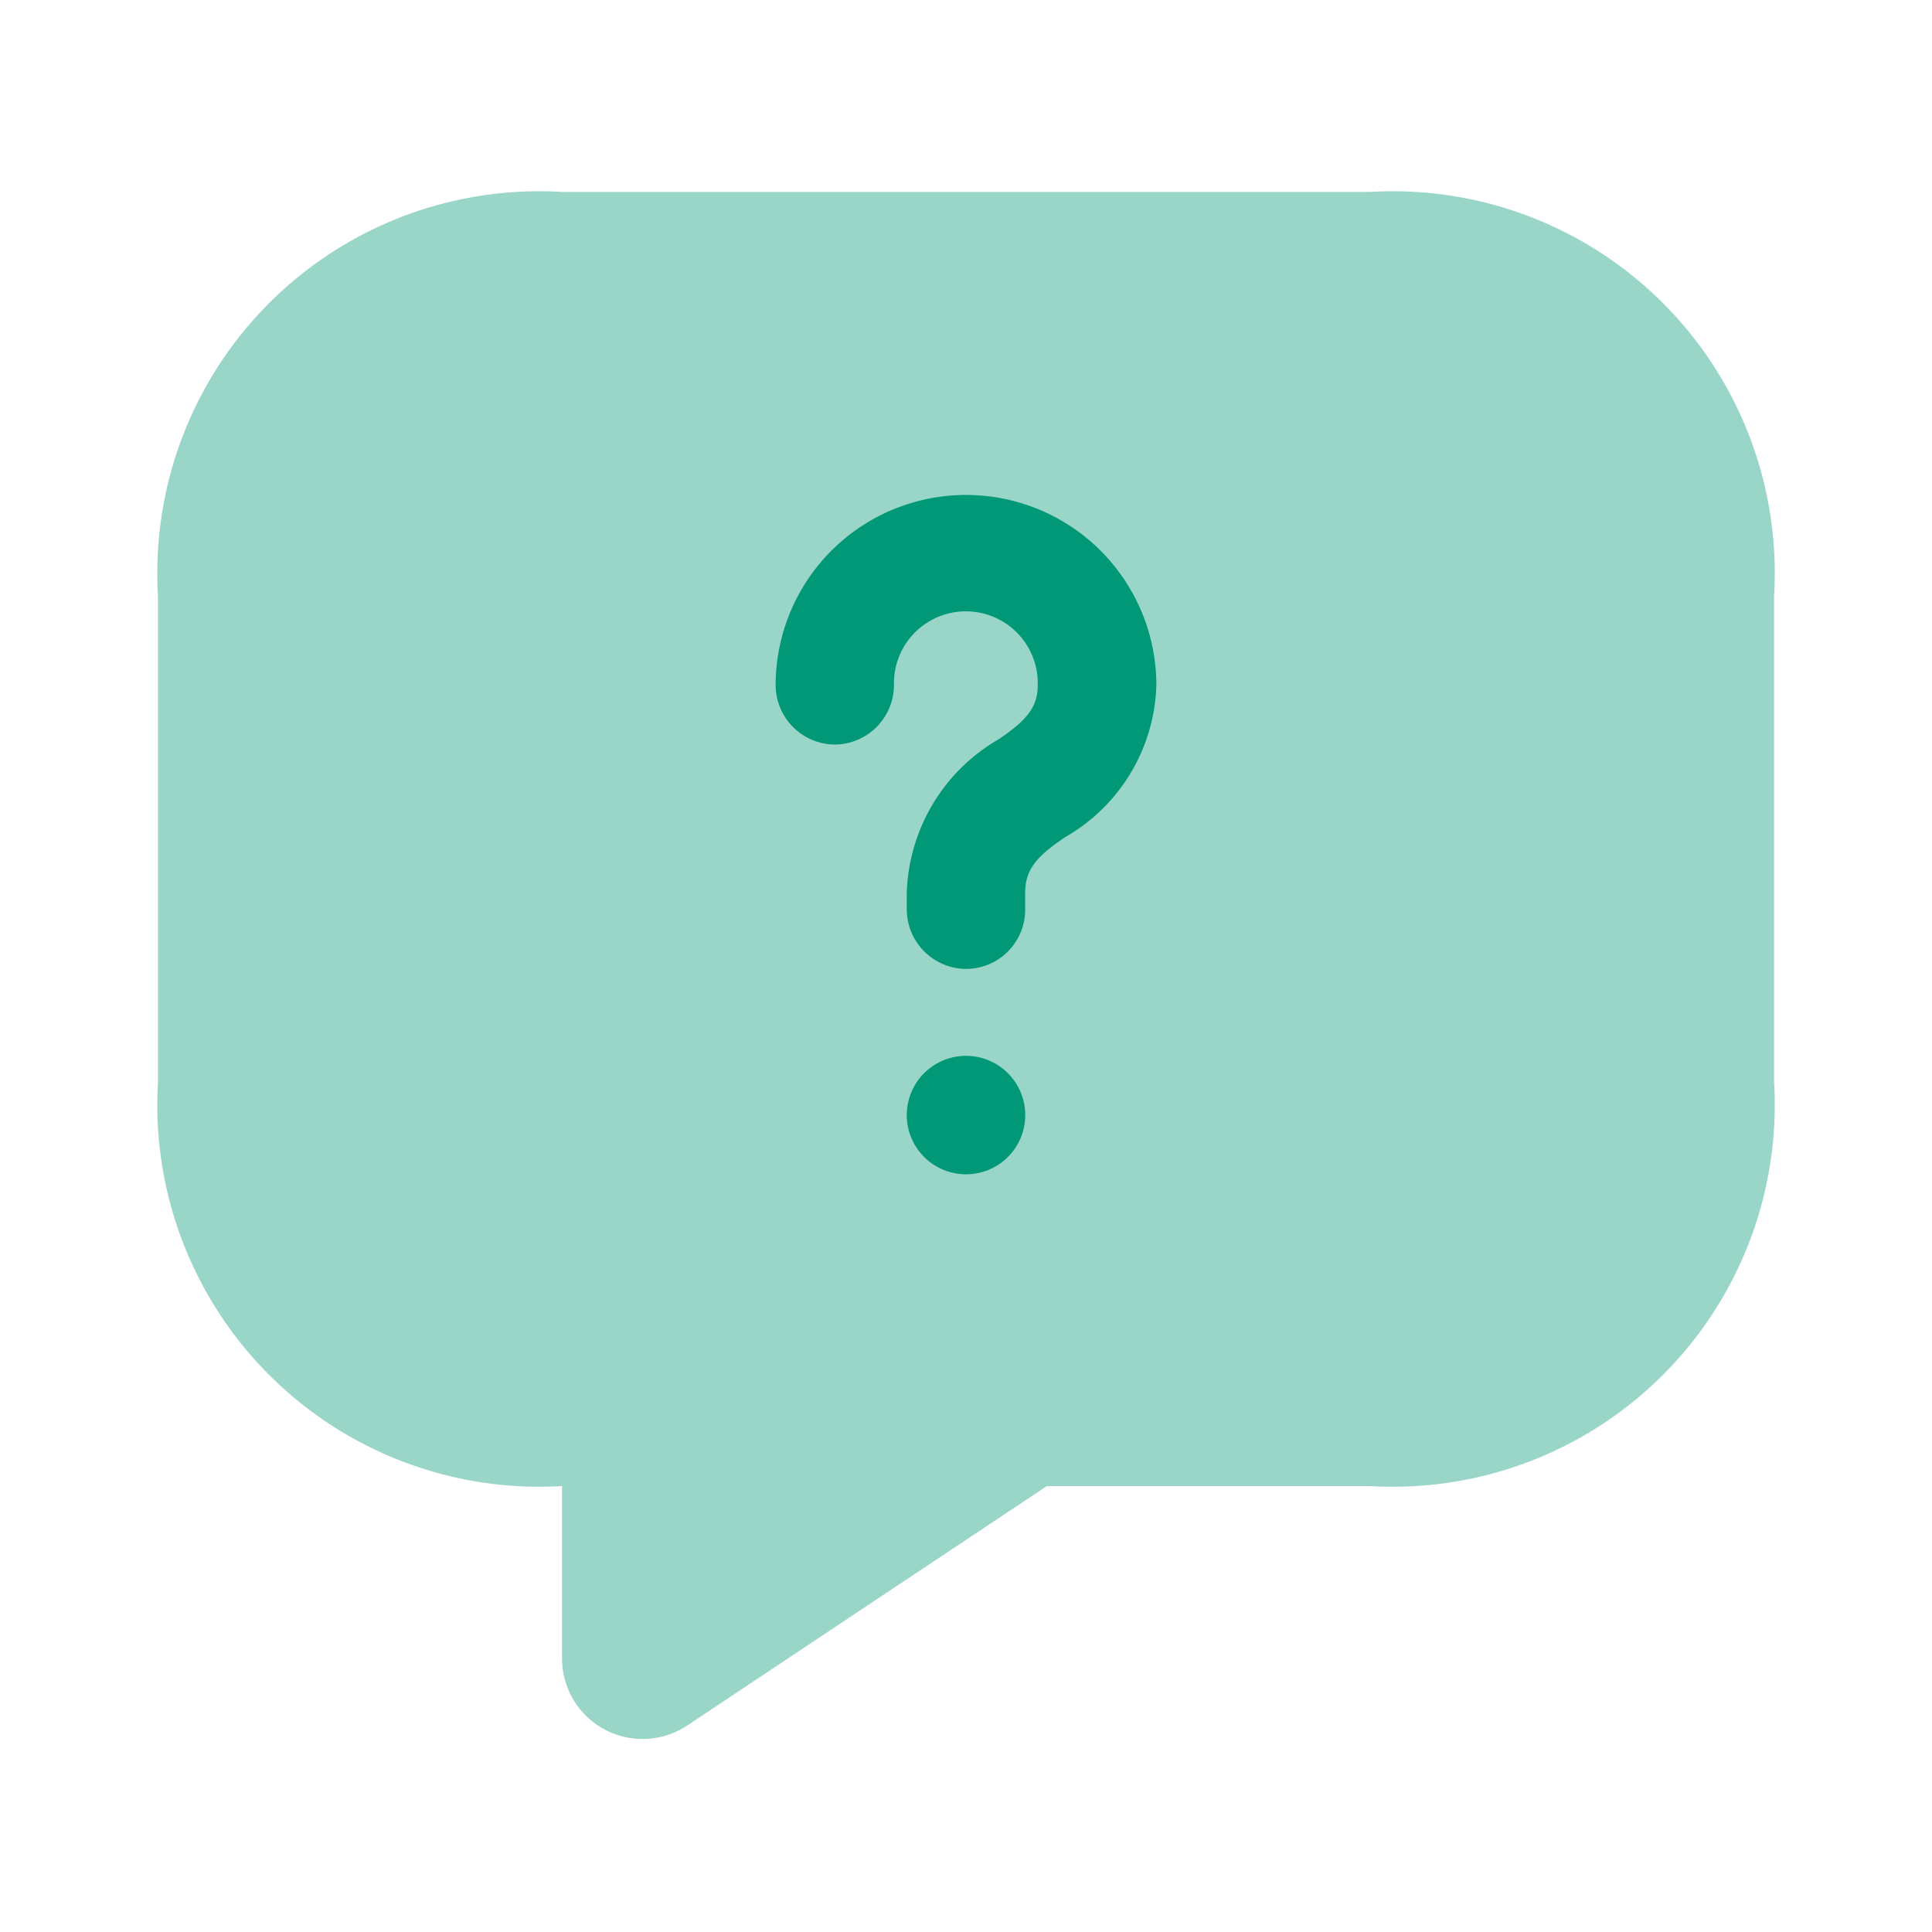
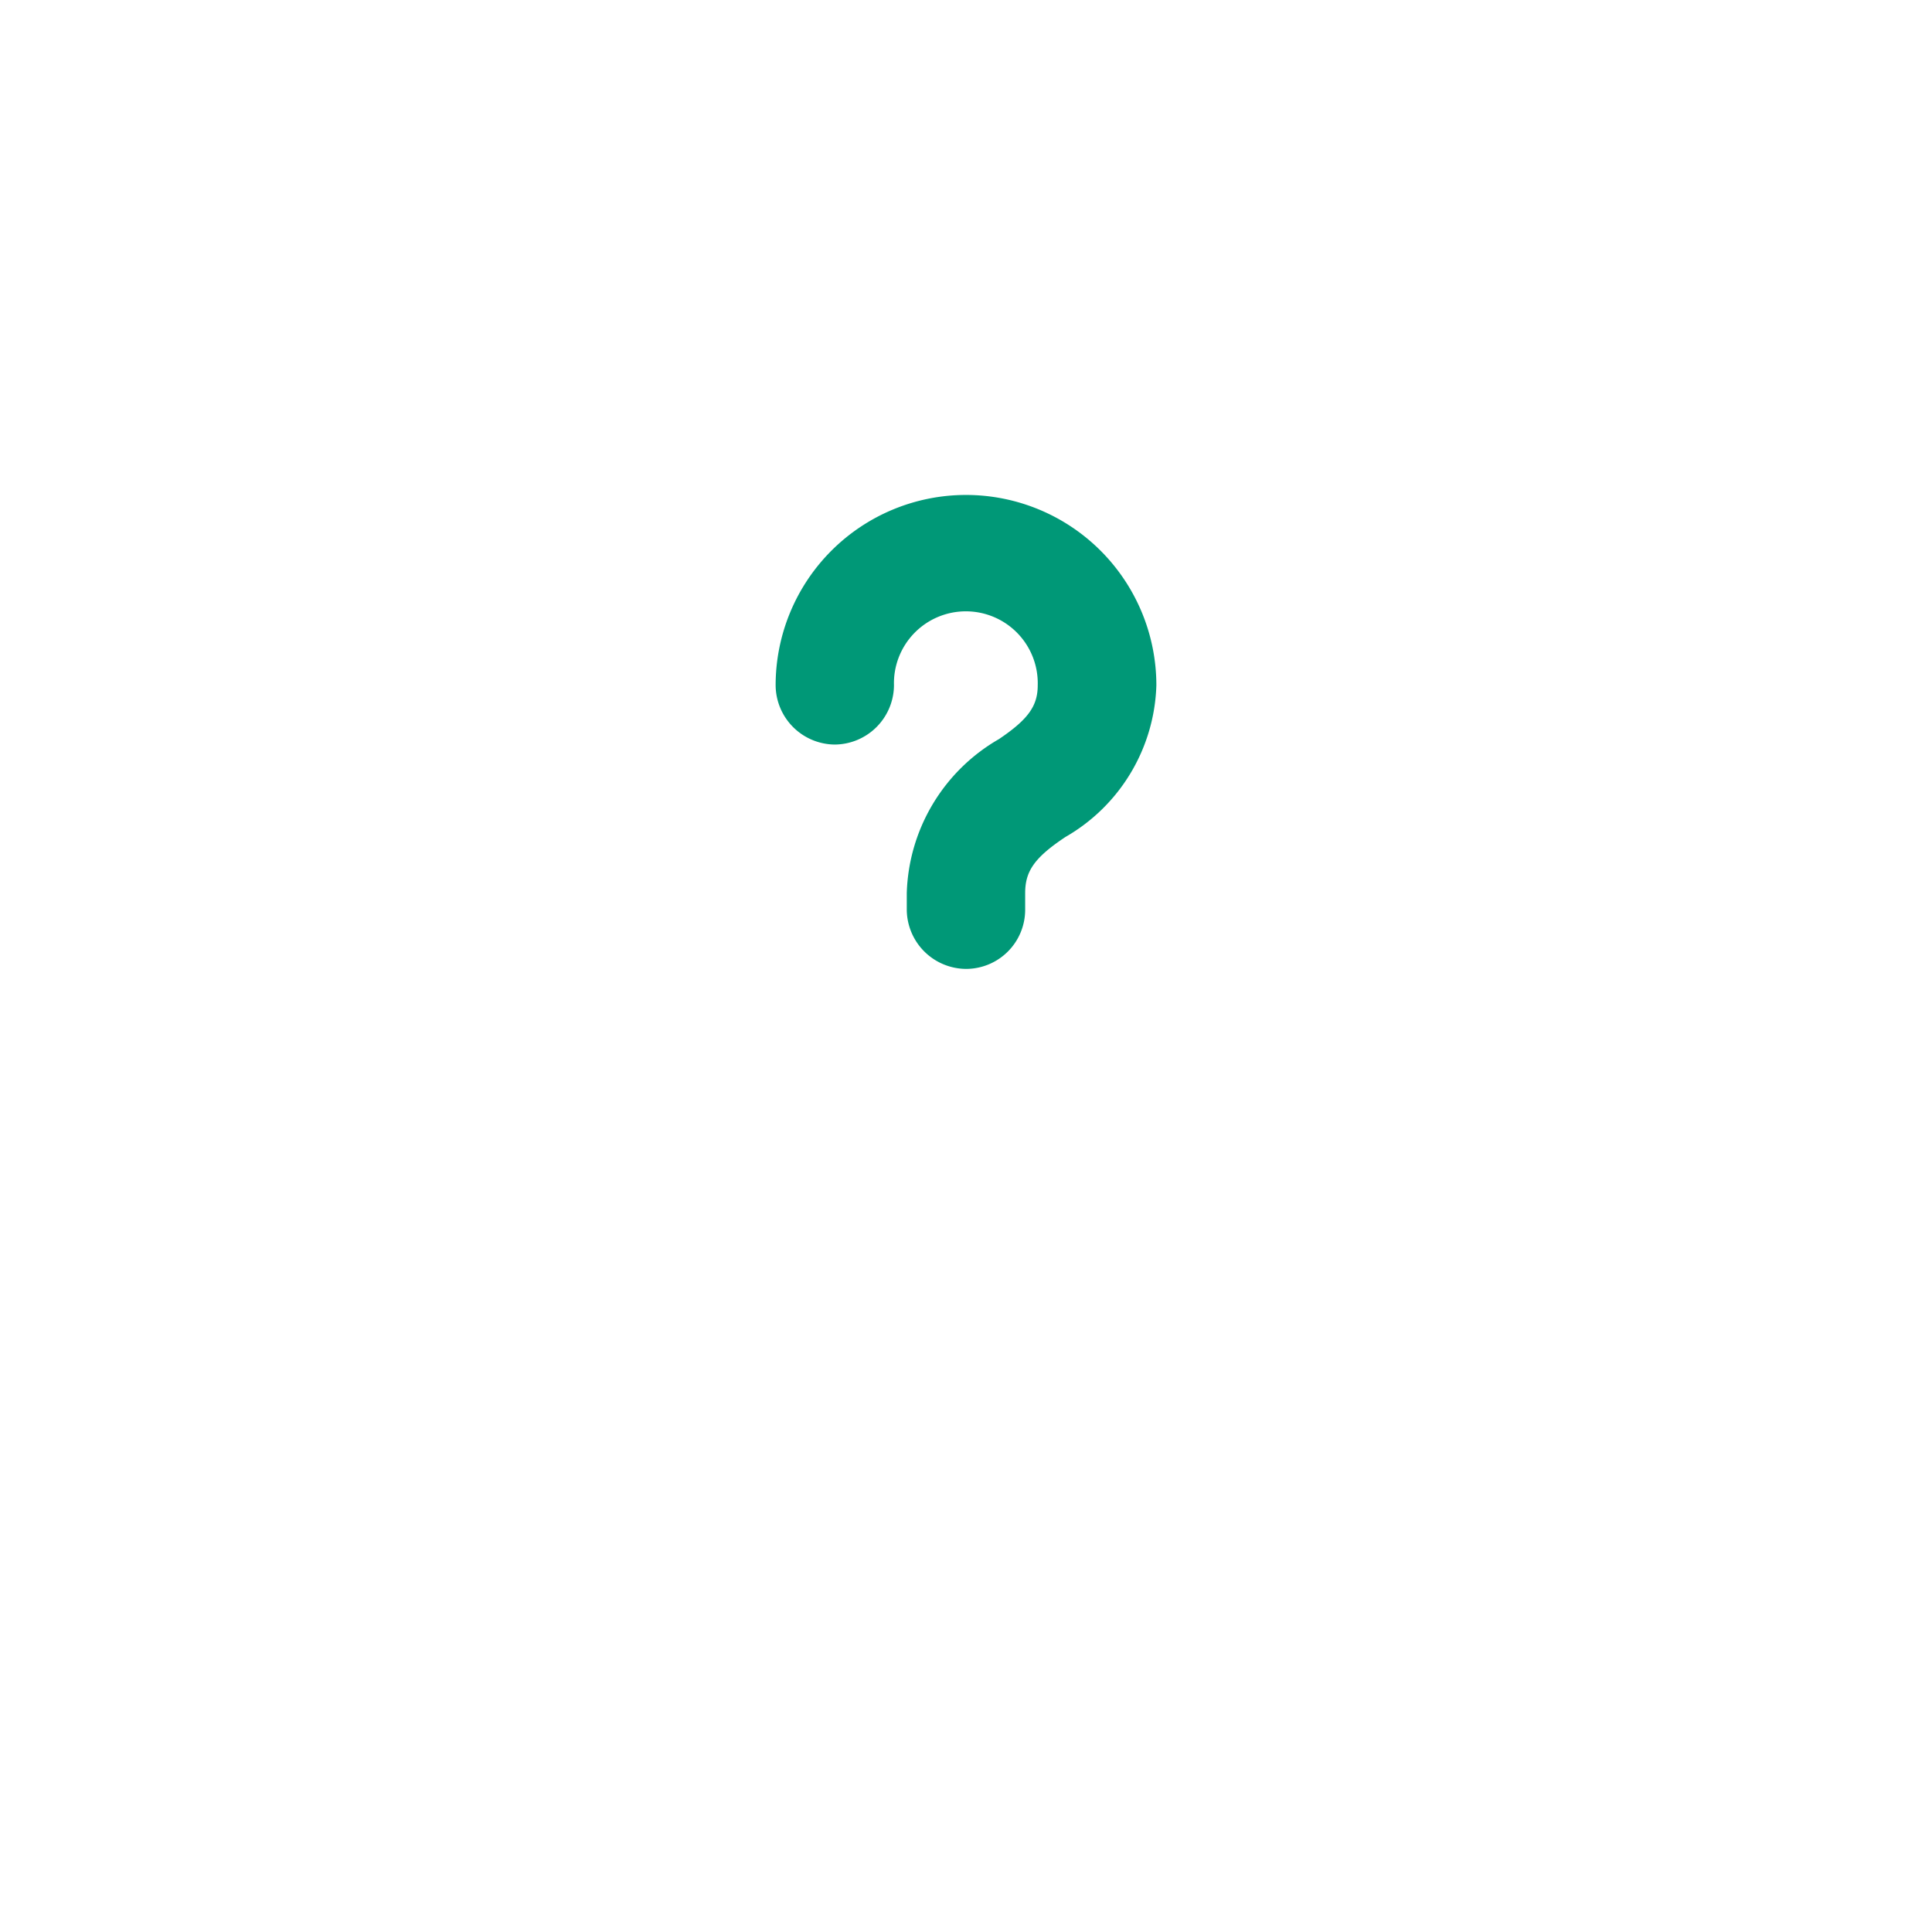
<svg xmlns="http://www.w3.org/2000/svg" width="32" height="32" viewBox="0 0 32 32">
  <g id="vuesax_bulk_message-question" data-name="vuesax/bulk/message-question" transform="translate(-620 -252)">
    <g id="message-question" transform="translate(620 252)">
-       <path id="Vector" d="M0,0H32V32H0Z" fill="none" opacity="0" />
-       <path id="Vector-2" data-name="Vector" d="M20.075,21.435H14.722L8.766,25.4a1.334,1.334,0,0,1-2.074-1.112V21.435A6.325,6.325,0,0,1,0,14.737V6.7A6.325,6.325,0,0,1,6.692,0H20.075a6.325,6.325,0,0,1,6.692,6.7v8.038A6.325,6.325,0,0,1,20.075,21.435Z" transform="translate(2.617 3.179)" fill="#009877" opacity="0.4" />
      <g id="Group" transform="translate(12.847 8.198)">
        <path id="Vector-3" data-name="Vector" d="M3.153,7.85a.988.988,0,0,1-.981-.981V6.594A3.044,3.044,0,0,1,3.7,4.043c.484-.327.641-.549.641-.89a1.191,1.191,0,1,0-2.381,0,.988.988,0,0,1-.981.981A.988.988,0,0,1,0,3.153a3.153,3.153,0,1,1,6.306,0A3,3,0,0,1,4.8,5.665c-.51.34-.667.563-.667.929v.275A.98.98,0,0,1,3.153,7.85Z" fill="#009877" />
      </g>
      <g id="Group-2" data-name="Group" transform="translate(15.019 17.488)">
-         <path id="Vector-4" data-name="Vector" d="M.981,1.962A.981.981,0,1,1,1.962.981.98.98,0,0,1,.981,1.962Z" fill="#009877" />
-       </g>
+         </g>
    </g>
  </g>
</svg>